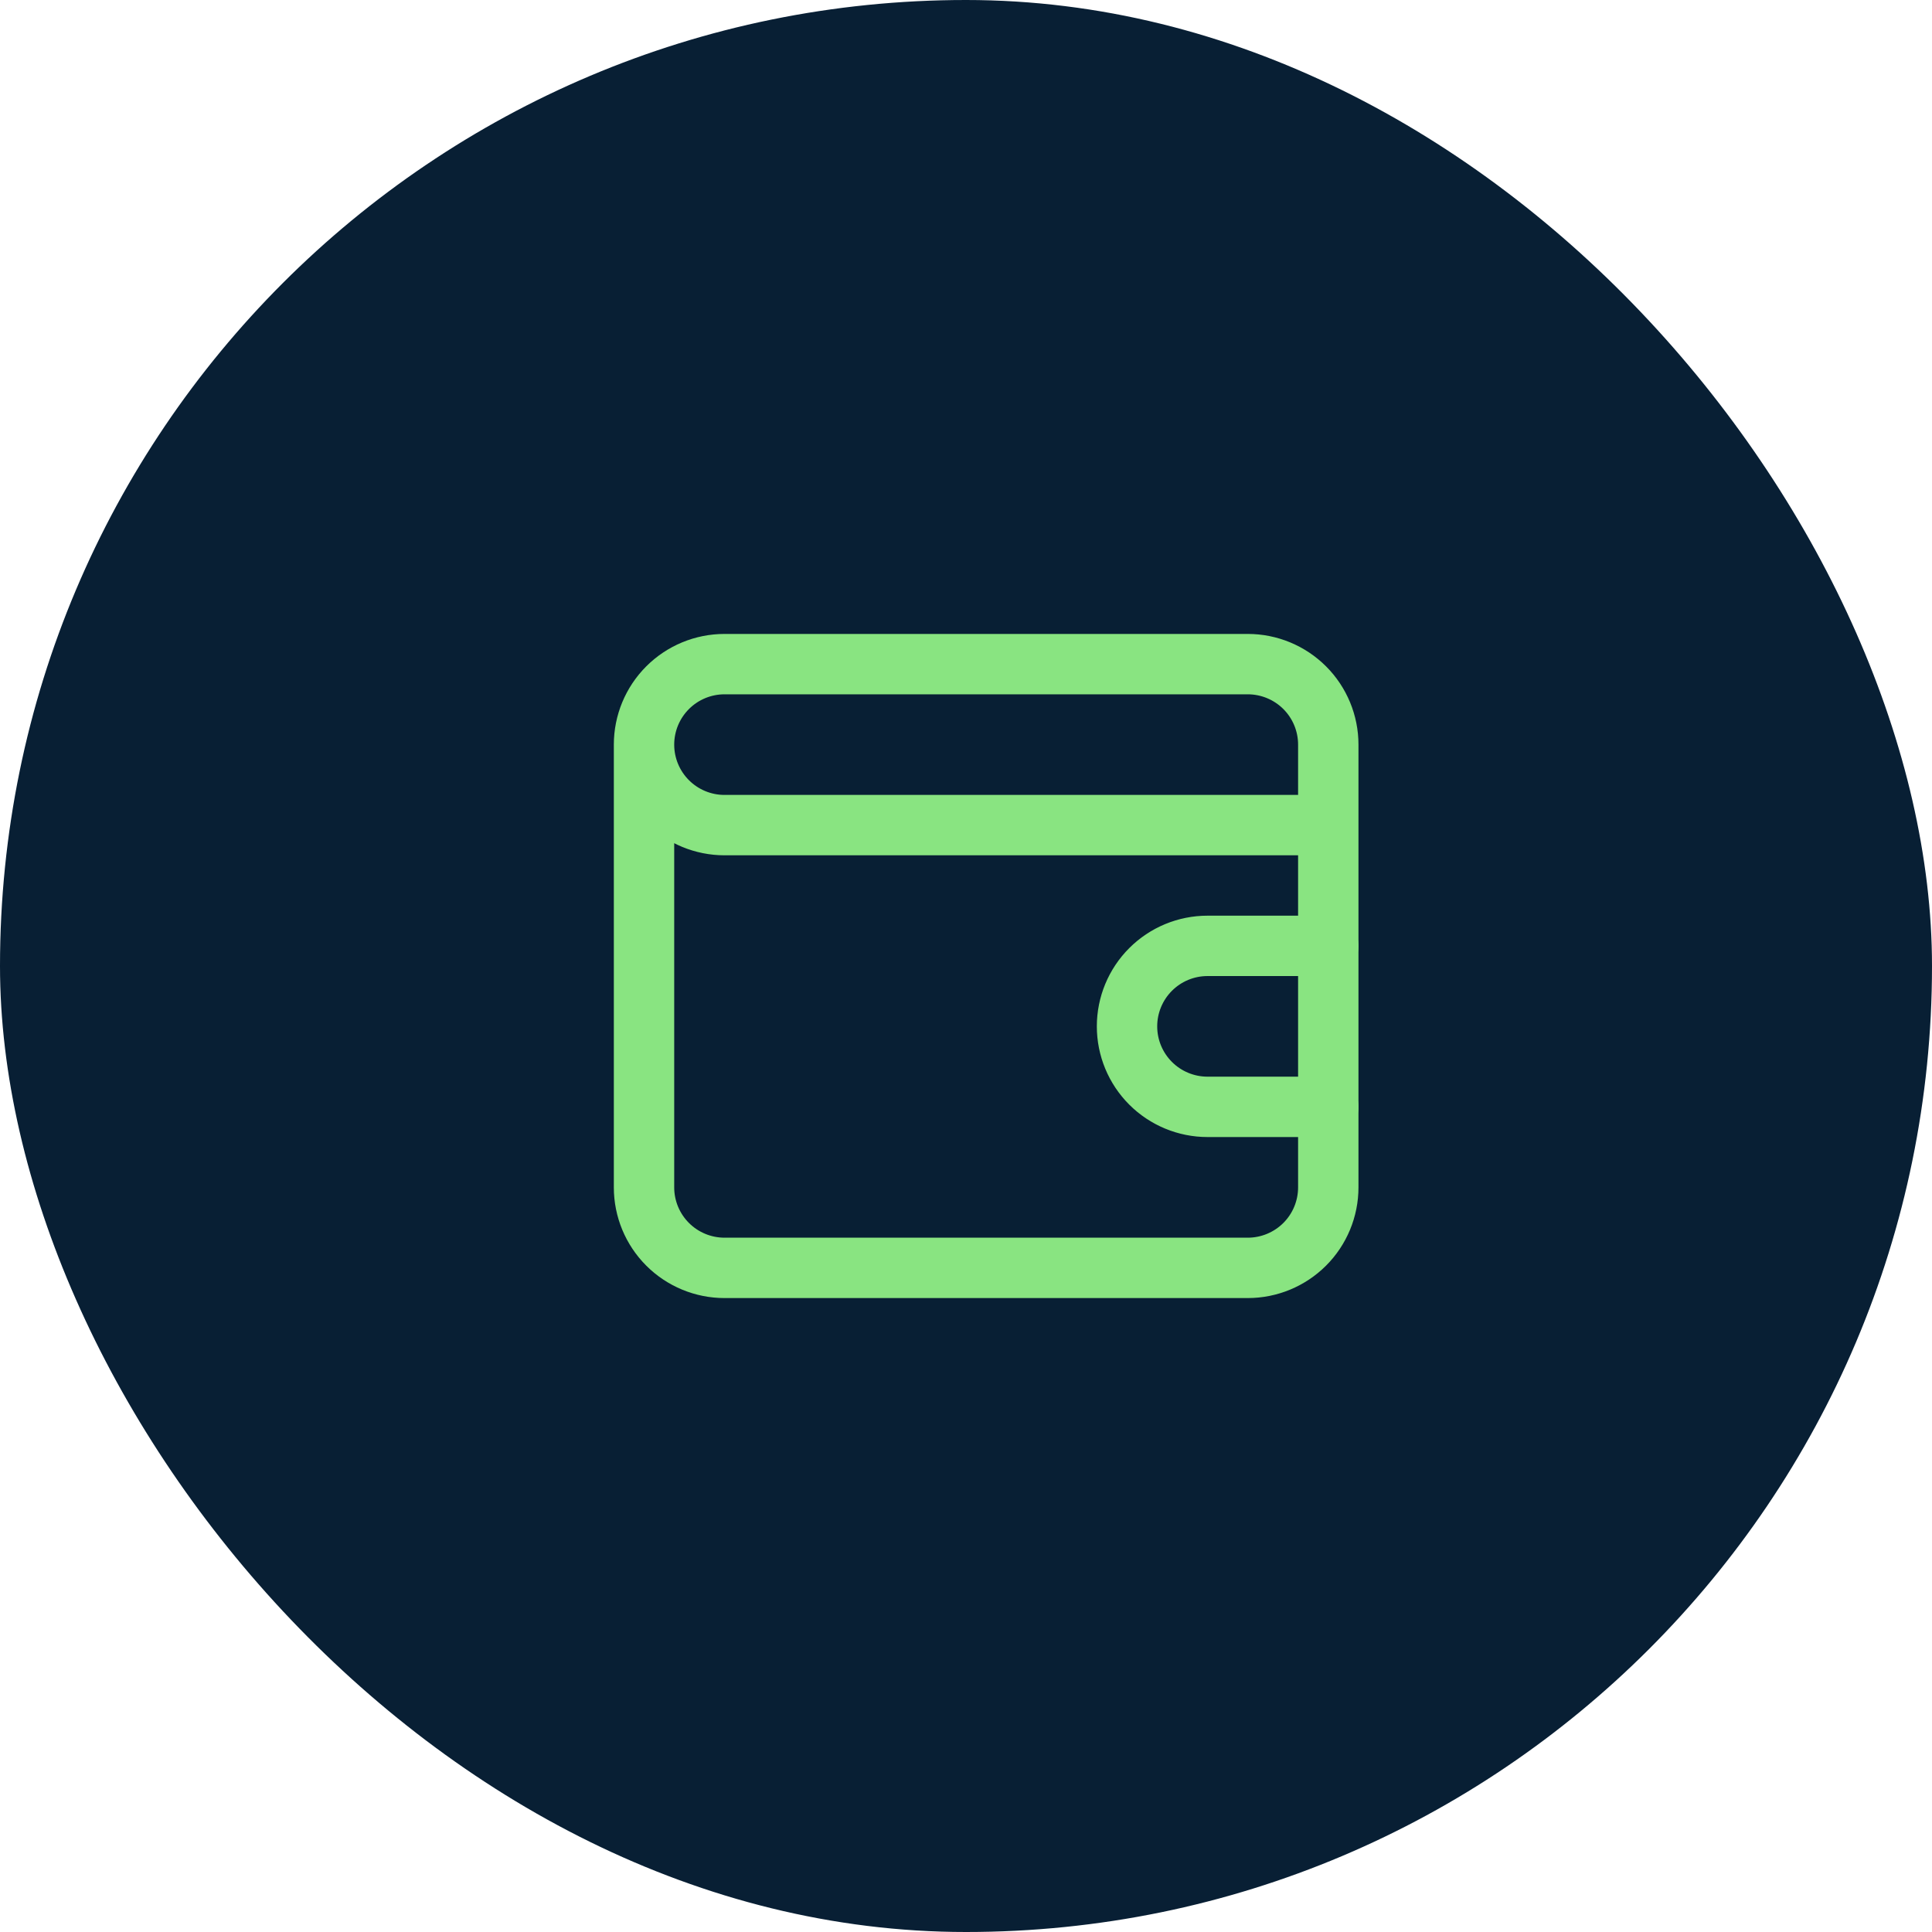
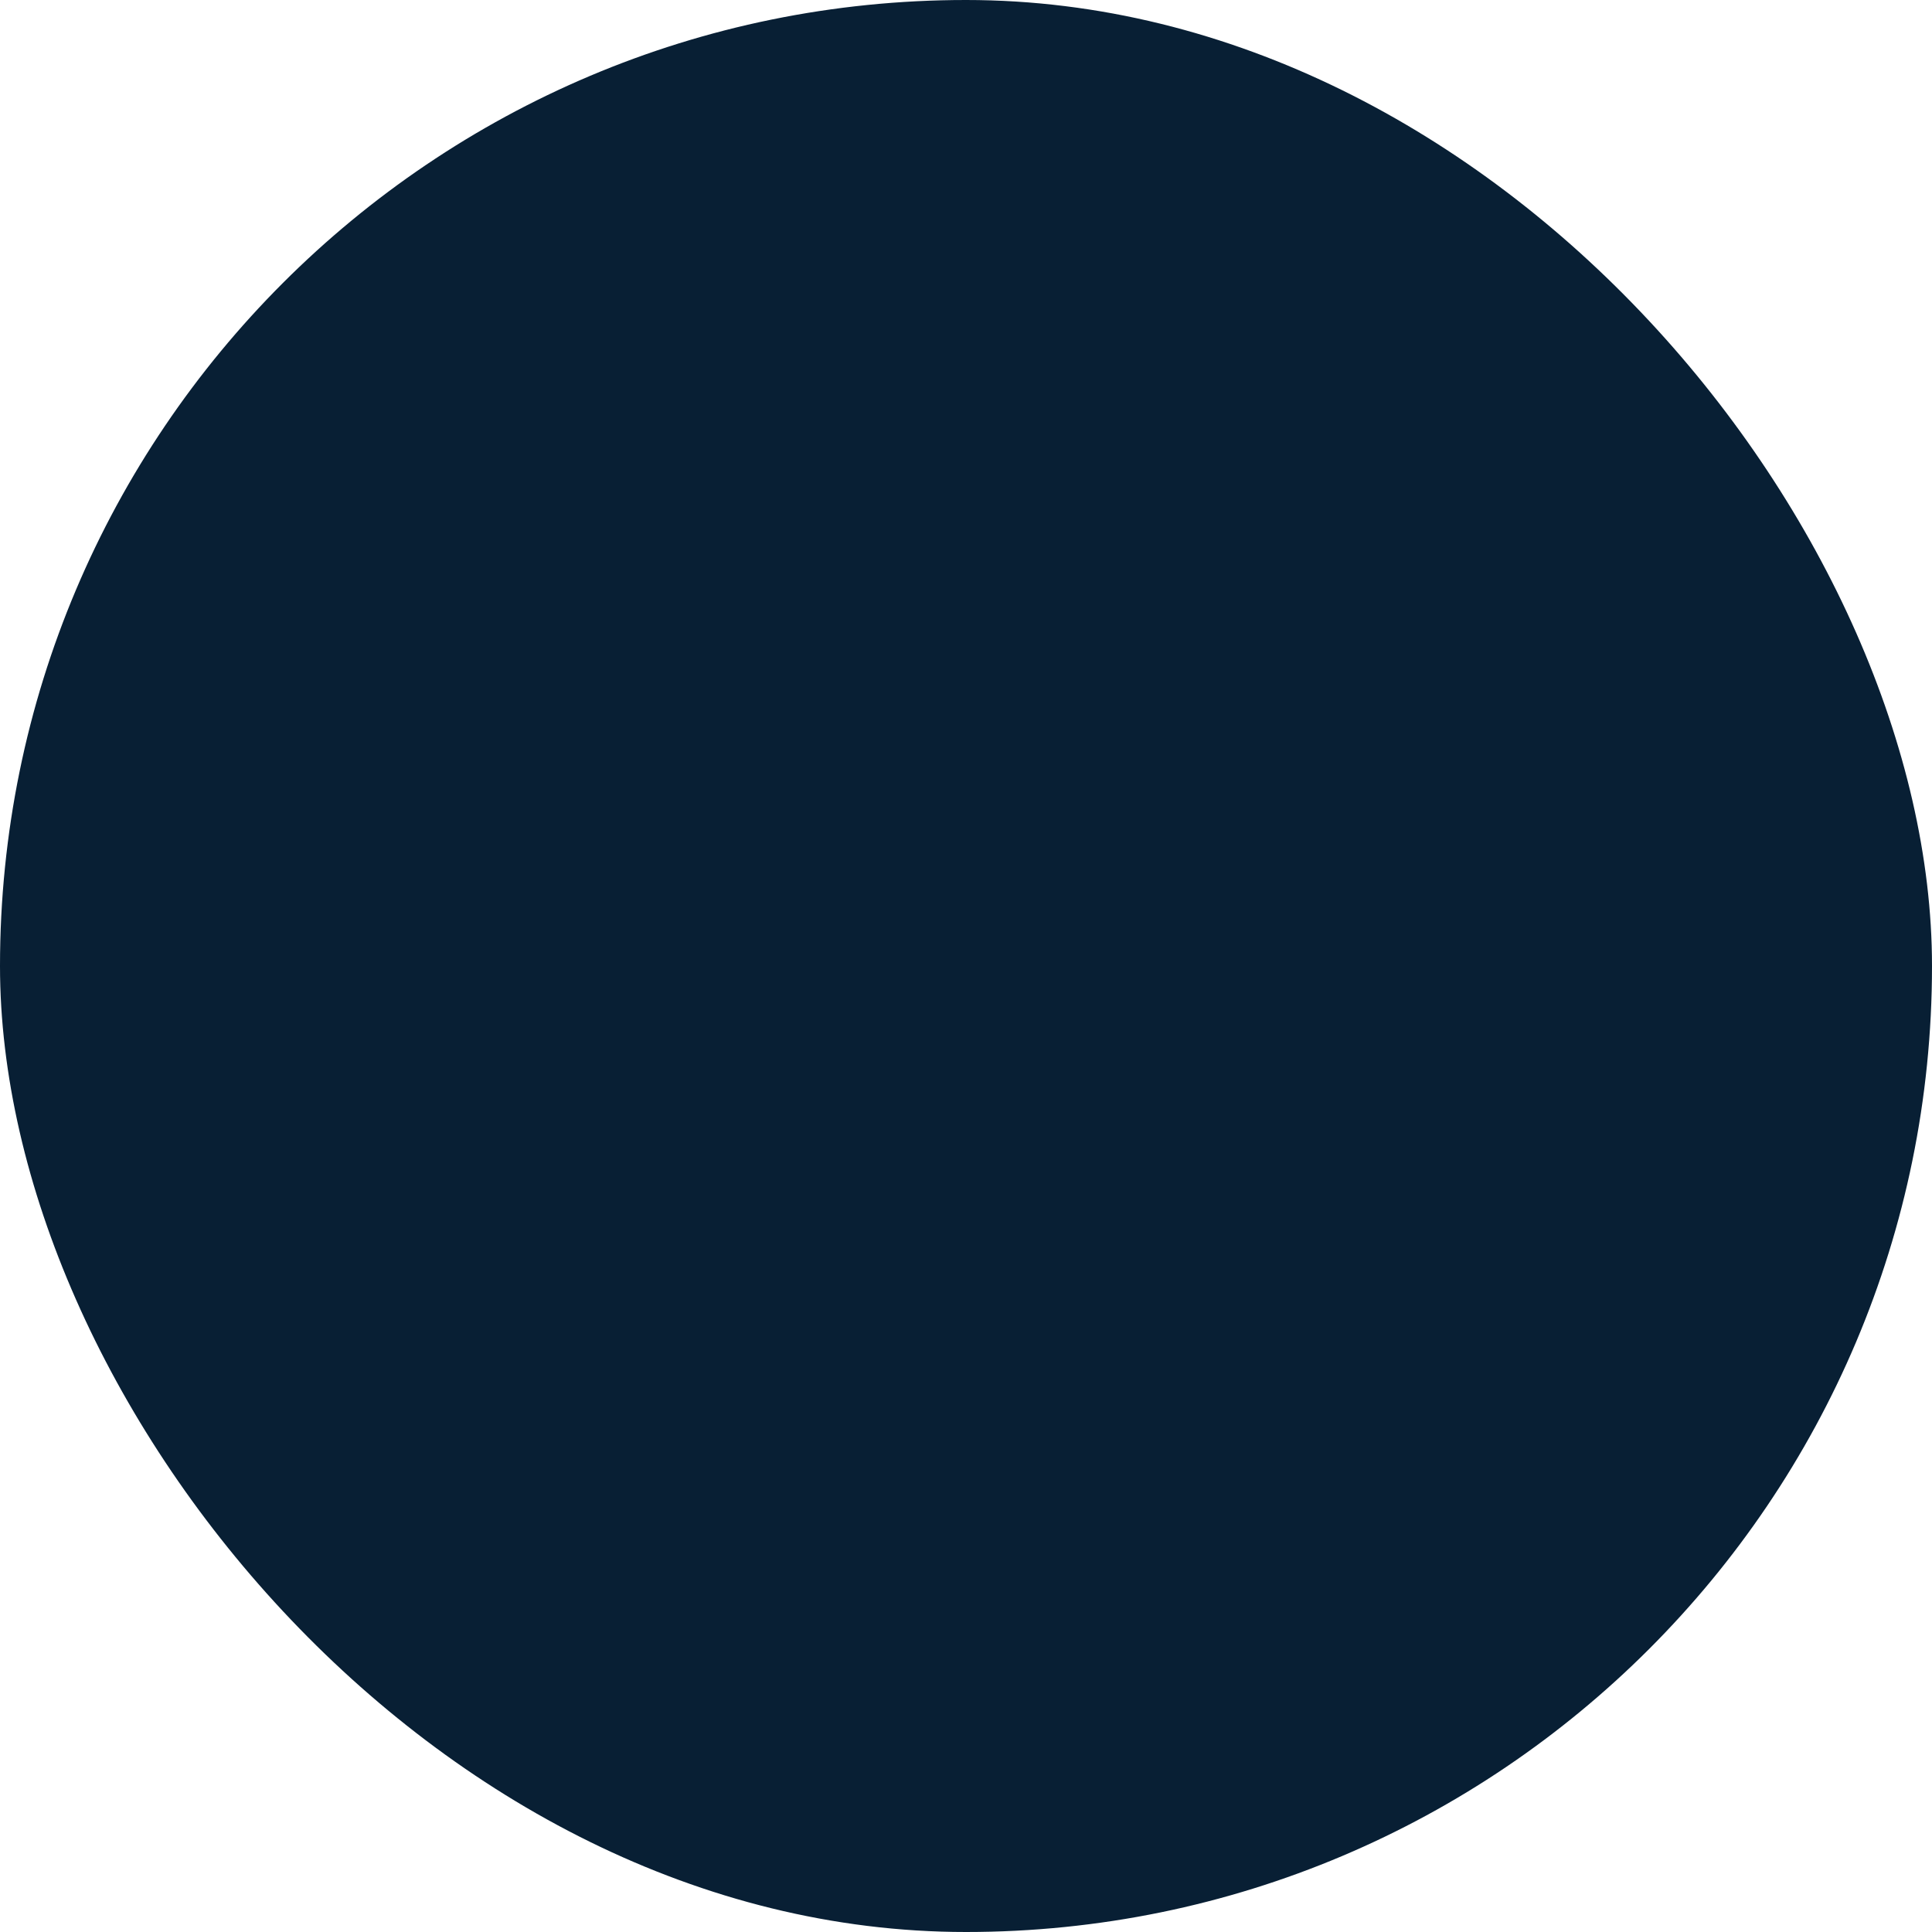
<svg xmlns="http://www.w3.org/2000/svg" width="64" height="64" viewBox="0 0 64 64" fill="none">
  <rect width="64" height="64" rx="32" fill="#081F34" />
-   <path d="M44.001 27.333H24.001C23.293 27.333 22.615 27.052 22.115 26.552C21.615 26.052 21.334 25.374 21.334 24.667M21.334 24.667C21.334 23.959 21.615 23.281 22.115 22.781C22.615 22.281 23.293 22 24.001 22H41.334C42.041 22 42.719 22.281 43.22 22.781C43.72 23.281 44.001 23.959 44.001 24.667V39.333C44.001 40.041 43.72 40.719 43.22 41.219C42.719 41.719 42.041 42 41.334 42H24.001C23.293 42 22.615 41.719 22.115 41.219C21.615 40.719 21.334 40.041 21.334 39.333V24.667Z" stroke="#89E481" stroke-width="2" stroke-linecap="round" />
-   <path d="M44.001 36.666H40.001C39.293 36.666 38.615 36.385 38.115 35.885C37.615 35.385 37.334 34.707 37.334 34C37.334 33.292 37.615 32.614 38.115 32.114C38.615 31.614 39.293 31.333 40.001 31.333H44.001" stroke="#89E481" stroke-width="2" stroke-linecap="round" />
</svg>